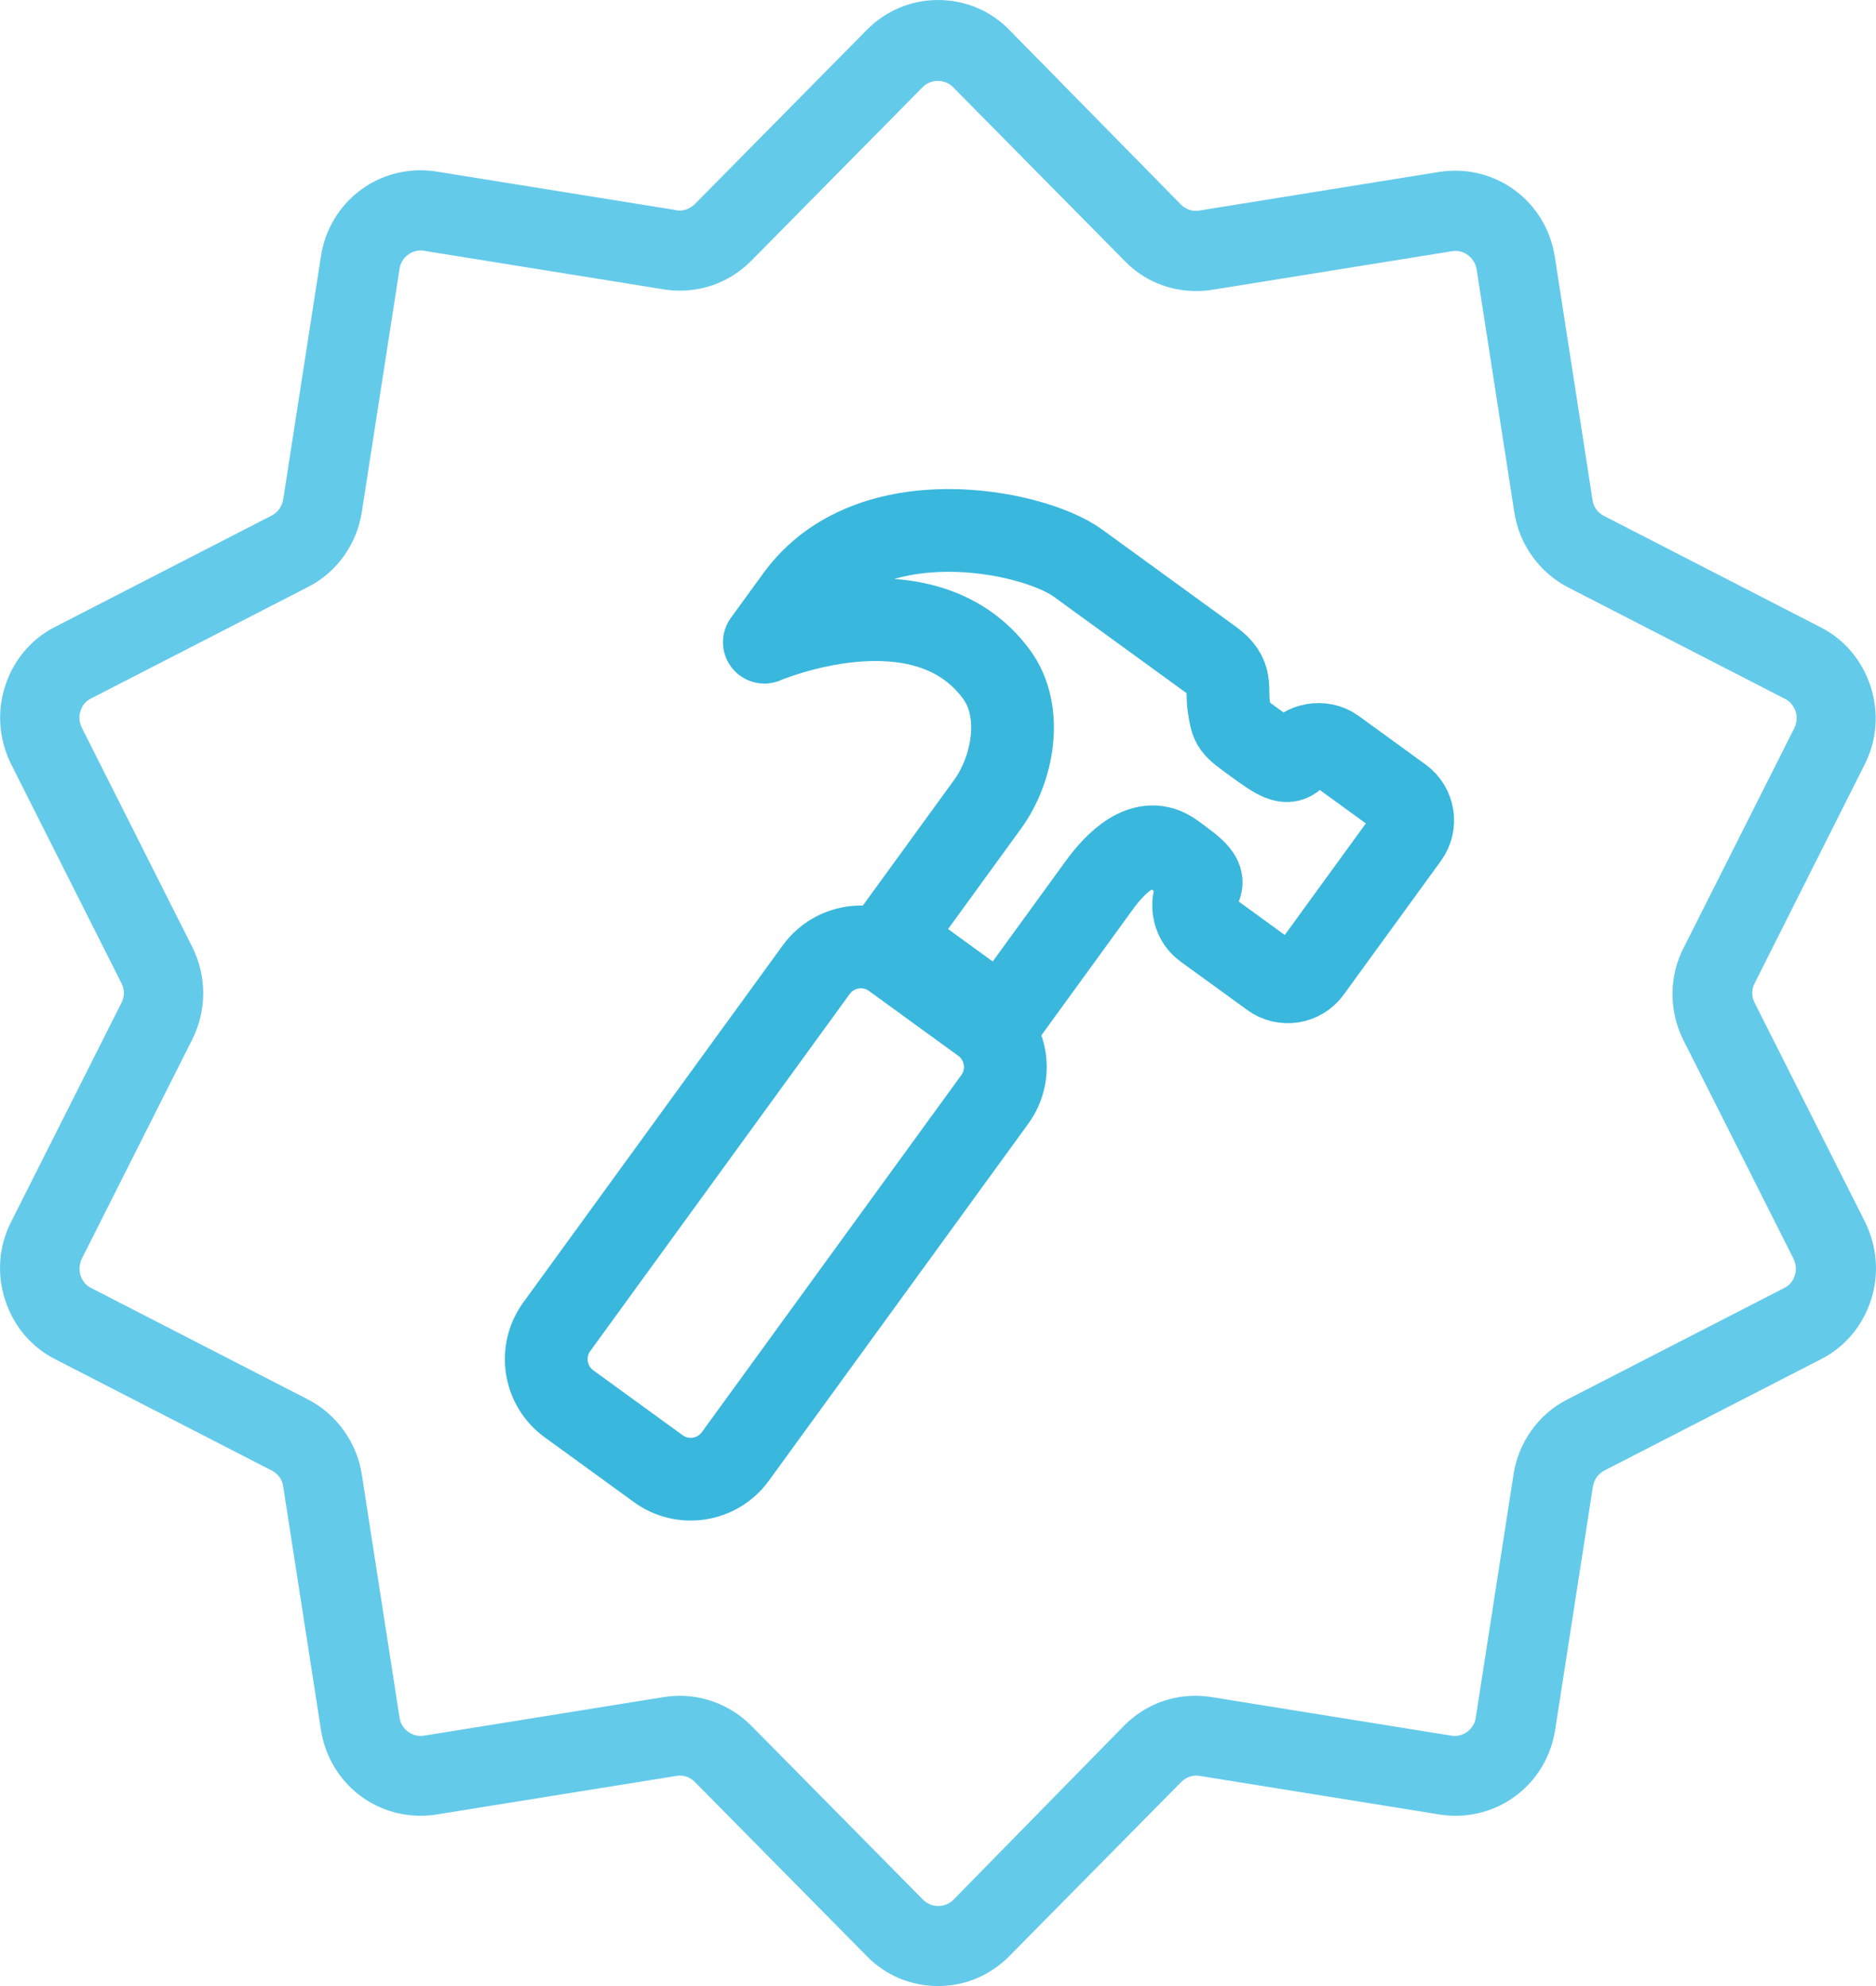
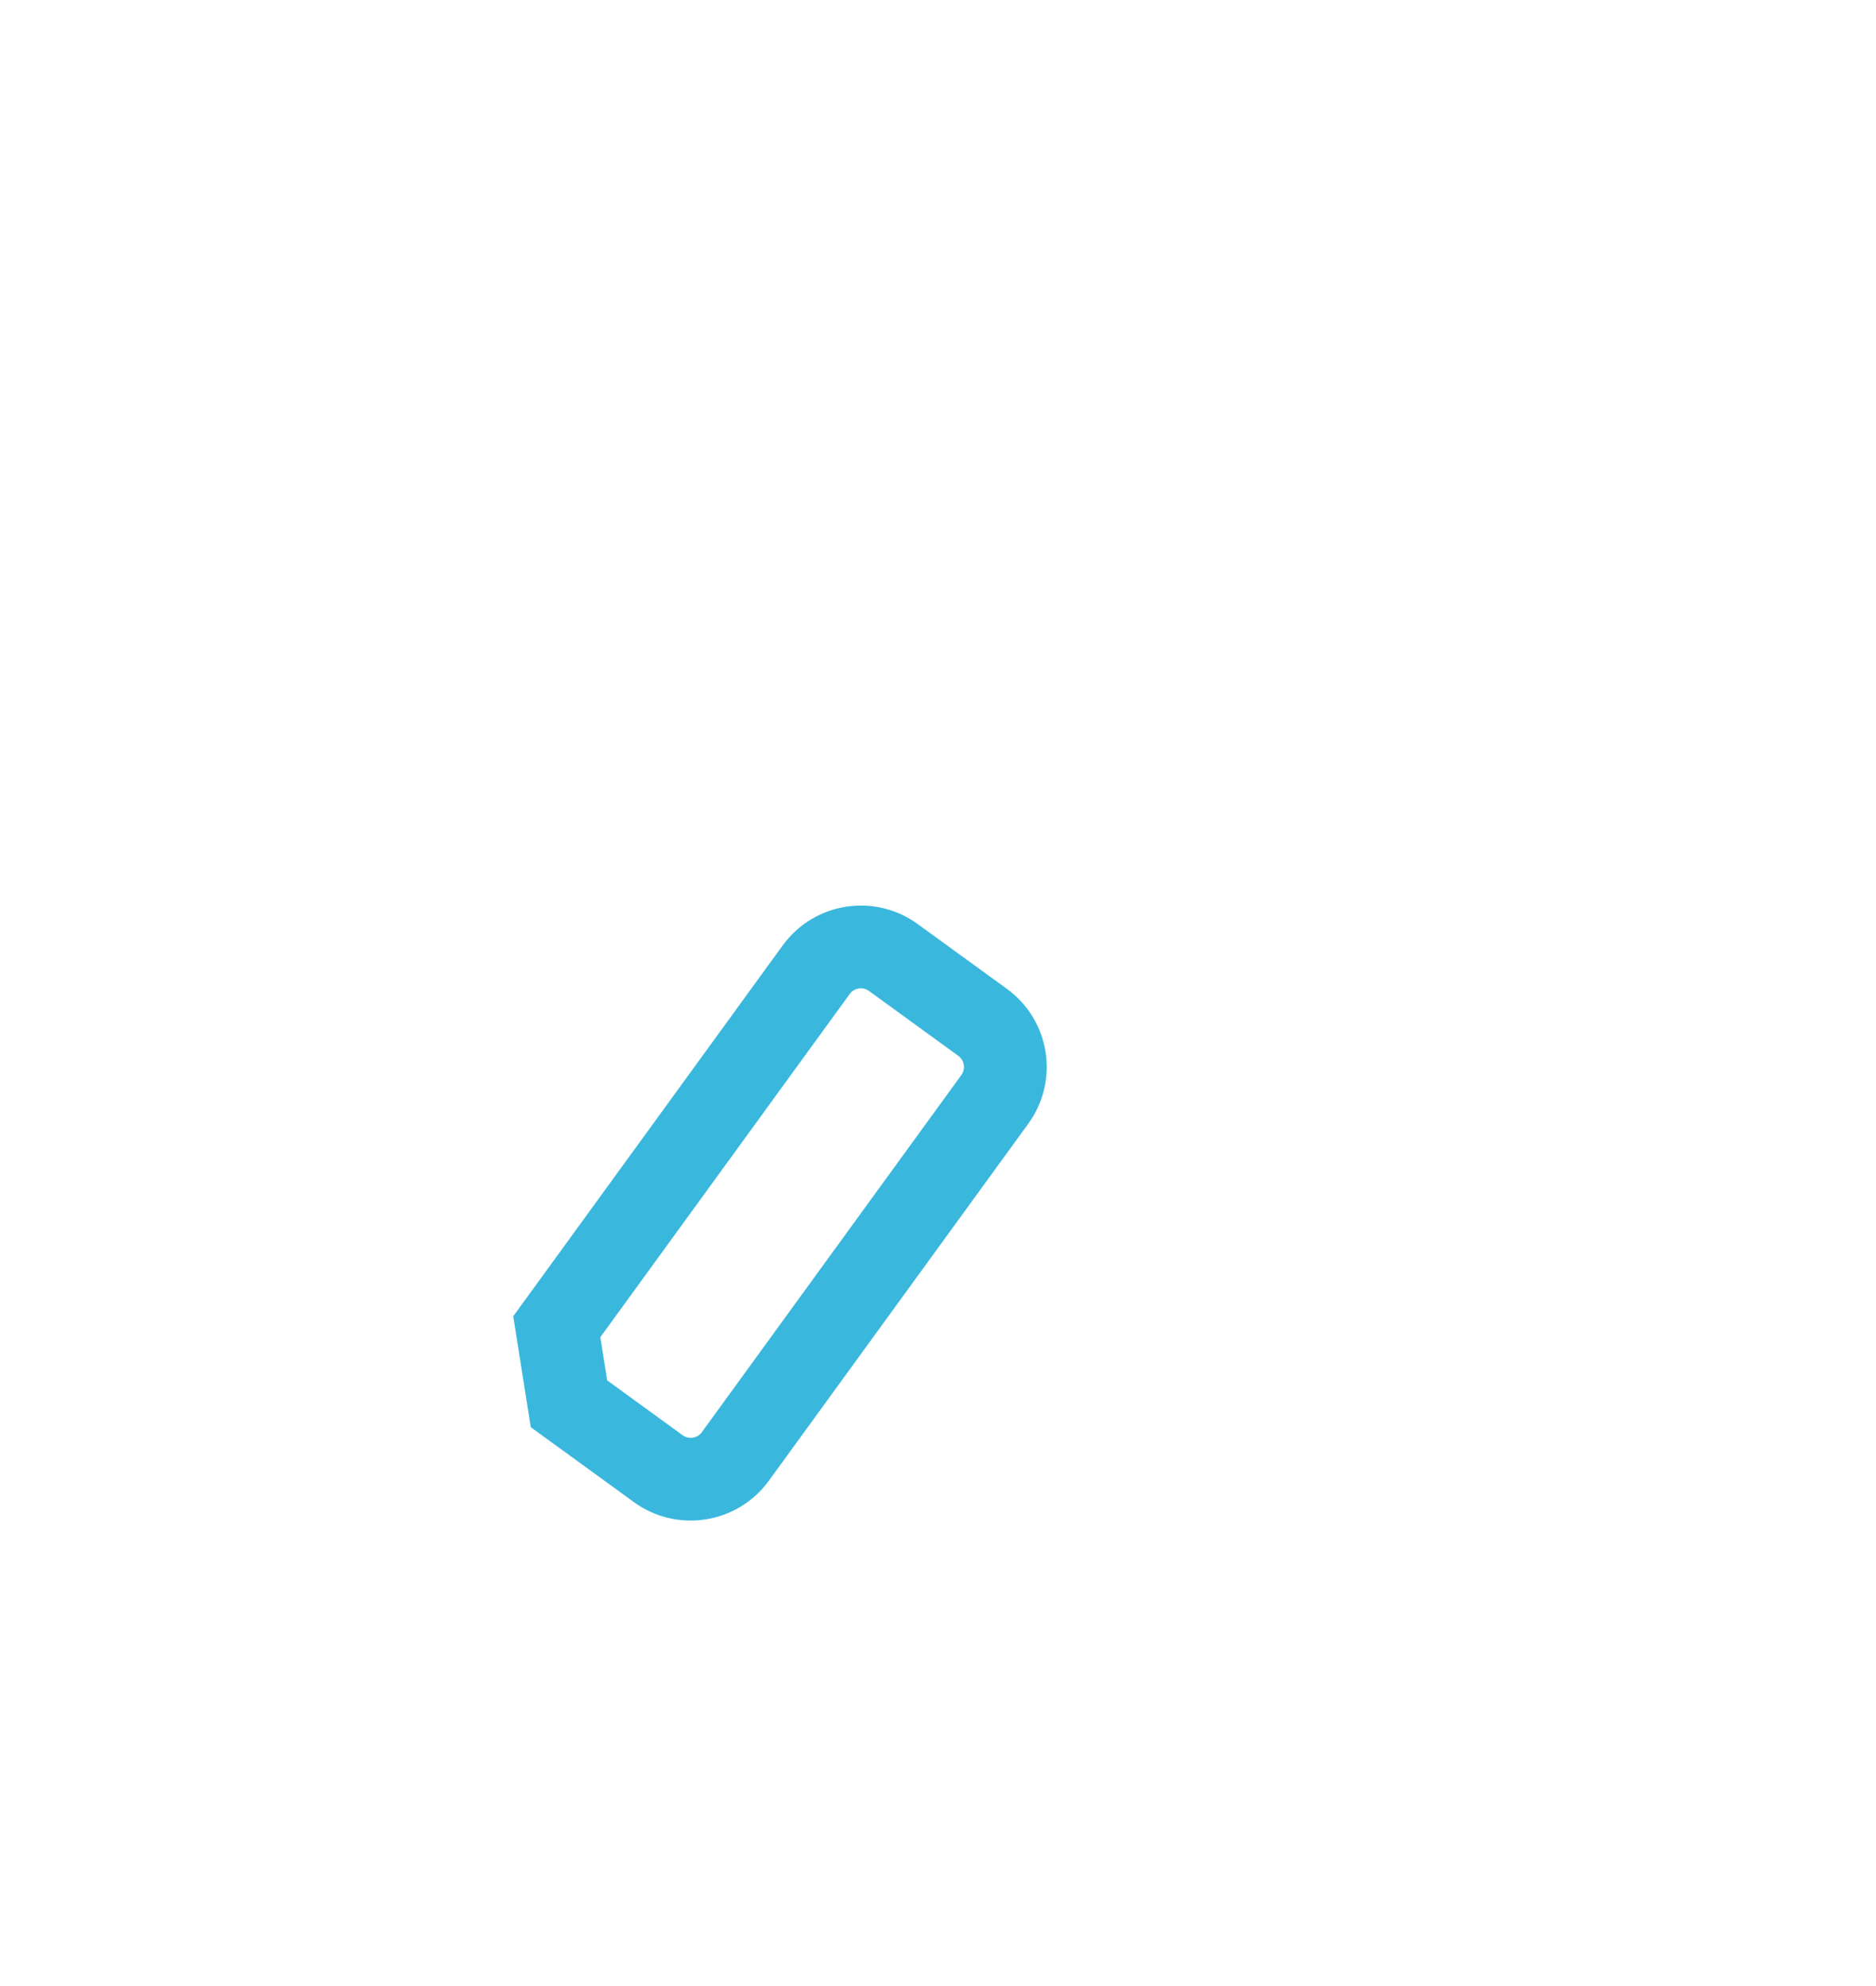
<svg xmlns="http://www.w3.org/2000/svg" width="68" height="72" viewBox="0 0 68 72" fill="none">
-   <path d="M67.587 27.718C68.037 26.834 68.11 25.832 67.805 24.889C67.499 23.946 66.859 23.18 65.987 22.738L58.132 18.7C57.914 18.582 57.754 18.376 57.725 18.125L56.358 9.313C56.081 7.501 54.554 6.189 52.751 6.189C52.562 6.189 52.358 6.204 52.169 6.233L43.471 7.633C43.224 7.677 42.976 7.589 42.802 7.412L36.591 1.09C35.907 0.383 34.977 0 34.002 0C33.028 0 32.111 0.383 31.413 1.09L25.188 7.397C25.042 7.545 24.839 7.633 24.635 7.633C24.591 7.633 24.548 7.633 24.519 7.619L15.821 6.219C15.632 6.189 15.428 6.174 15.239 6.174C13.435 6.174 11.908 7.486 11.632 9.298L10.265 18.11C10.221 18.361 10.076 18.567 9.857 18.685L2.003 22.723C1.13 23.165 0.49 23.931 0.185 24.874C-0.12 25.817 -0.033 26.82 0.403 27.704L4.403 35.646C4.519 35.867 4.519 36.133 4.403 36.354L0.403 44.296C-0.048 45.181 -0.12 46.183 0.185 47.126C0.49 48.069 1.13 48.835 2.003 49.277L9.857 53.315C10.076 53.433 10.236 53.639 10.265 53.889L11.632 62.702C11.908 64.514 13.435 65.826 15.239 65.826C15.428 65.826 15.632 65.811 15.821 65.781L24.519 64.382C24.766 64.337 25.013 64.426 25.188 64.603L31.413 70.909C32.097 71.617 33.028 72 34.002 72C34.977 72 35.893 71.617 36.591 70.909L42.816 64.603C42.991 64.426 43.238 64.337 43.485 64.382L52.183 65.781C52.372 65.811 52.576 65.826 52.765 65.826C54.569 65.826 56.096 64.514 56.372 62.702L57.739 53.889C57.783 53.639 57.929 53.433 58.147 53.315L66.001 49.277C66.874 48.835 67.514 48.069 67.819 47.126C68.125 46.183 68.037 45.181 67.601 44.296L63.601 36.354C63.485 36.133 63.485 35.867 63.601 35.646L67.587 27.718ZM61.012 37.695L65.012 45.637C65.099 45.829 65.128 46.035 65.056 46.242C64.998 46.448 64.852 46.61 64.663 46.698L56.809 50.736C55.761 51.267 55.034 52.298 54.86 53.462L53.492 62.274C53.434 62.687 53.027 62.996 52.605 62.923L43.907 61.523C43.718 61.493 43.529 61.478 43.325 61.478C42.351 61.478 41.435 61.862 40.736 62.569L34.555 68.876C34.264 69.171 33.755 69.171 33.464 68.876L27.239 62.569C26.555 61.876 25.61 61.478 24.65 61.478C24.461 61.478 24.257 61.493 24.068 61.523L15.37 62.923C14.948 62.996 14.541 62.687 14.483 62.274L13.116 53.462C12.941 52.298 12.199 51.267 11.166 50.736L3.312 46.698C3.123 46.61 2.992 46.448 2.919 46.242C2.861 46.035 2.876 45.829 2.963 45.637L6.963 37.695C7.501 36.634 7.501 35.381 6.963 34.32L2.963 26.377C2.876 26.186 2.847 25.98 2.919 25.773C2.978 25.567 3.123 25.405 3.312 25.316L11.166 21.279C12.214 20.748 12.941 19.717 13.116 18.553L14.483 9.74C14.541 9.328 14.948 9.018 15.37 9.092L24.068 10.492C24.257 10.521 24.446 10.536 24.65 10.536C25.624 10.536 26.541 10.153 27.239 9.446L33.449 3.154C33.74 2.859 34.249 2.859 34.54 3.154L40.766 9.46C41.449 10.168 42.38 10.551 43.355 10.551C43.544 10.551 43.747 10.536 43.936 10.507L52.634 9.107C53.056 9.033 53.449 9.343 53.522 9.755L54.889 18.567C55.063 19.732 55.805 20.763 56.838 21.294L64.692 25.331C64.881 25.42 65.012 25.582 65.085 25.788C65.157 25.994 65.128 26.201 65.041 26.392L61.041 34.335C60.489 35.381 60.489 36.648 61.012 37.695Z" fill="#64CAE9" />
-   <path d="M50.794 28.931L48.367 27.168C47.921 26.843 47.264 26.985 46.971 27.389C46.677 27.794 46.272 27.5 45.463 26.912C44.654 26.324 44.654 26.324 44.544 25.626C44.433 24.927 44.714 24.514 43.918 23.935L39.064 20.408C37.446 19.233 31.527 18.023 28.882 21.663L27.706 23.281C27.706 23.281 33.457 20.814 36.125 24.453C37.109 25.797 36.723 27.884 35.796 29.159L32.27 34.013L36.315 36.952L39.841 32.098C40.429 31.289 41.475 30.195 42.524 30.957C43.333 31.545 43.738 31.839 43.444 32.243C43.15 32.648 43.218 33.316 43.665 33.64L46.092 35.403C46.539 35.728 47.164 35.629 47.489 35.182L51.016 30.328C51.34 29.881 51.241 29.256 50.794 28.931Z" stroke="#3AB7DD" stroke-width="3" stroke-linejoin="round" />
-   <path d="M20.182 48.098L29.586 35.154C30.236 34.26 31.486 34.062 32.38 34.712L35.616 37.063C36.51 37.712 36.708 38.963 36.059 39.856L26.654 52.801C26.005 53.694 24.754 53.892 23.86 53.243L20.624 50.892C19.731 50.243 19.533 48.992 20.182 48.098Z" stroke="#3AB7DD" stroke-width="3" />
+   <path d="M20.182 48.098L29.586 35.154C30.236 34.26 31.486 34.062 32.38 34.712L35.616 37.063C36.51 37.712 36.708 38.963 36.059 39.856L26.654 52.801C26.005 53.694 24.754 53.892 23.86 53.243L20.624 50.892Z" stroke="#3AB7DD" stroke-width="3" />
</svg>